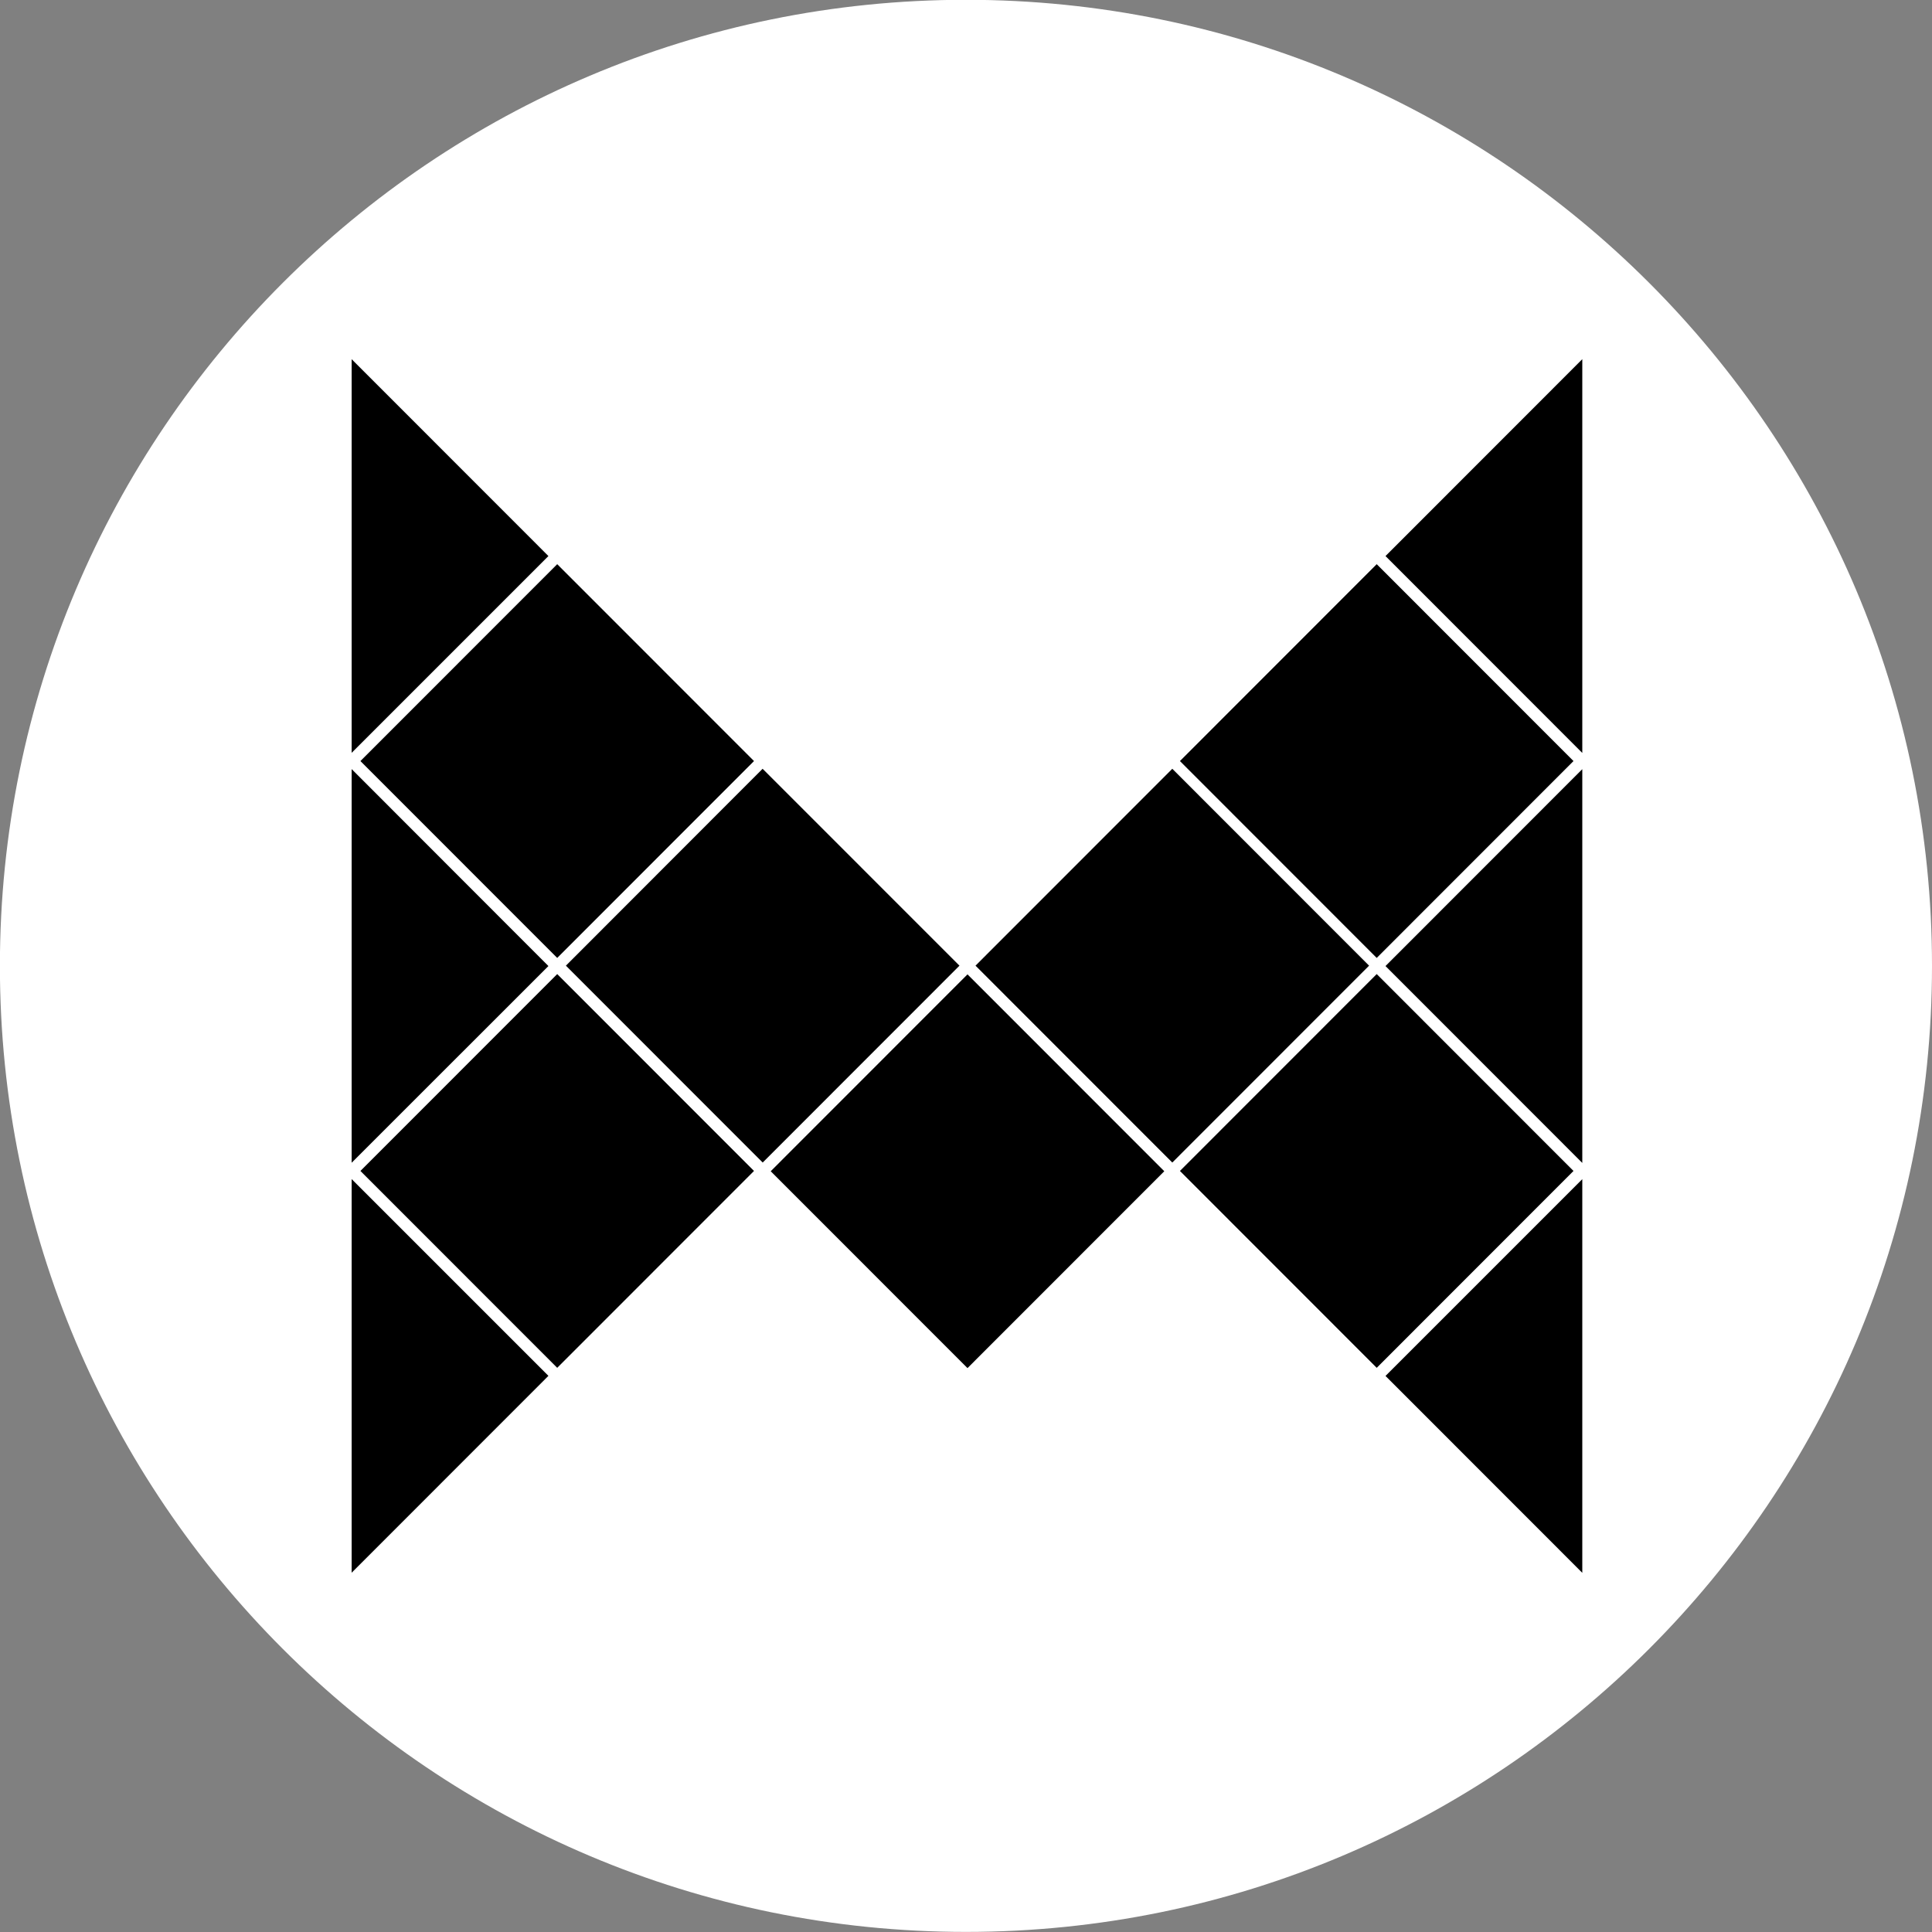
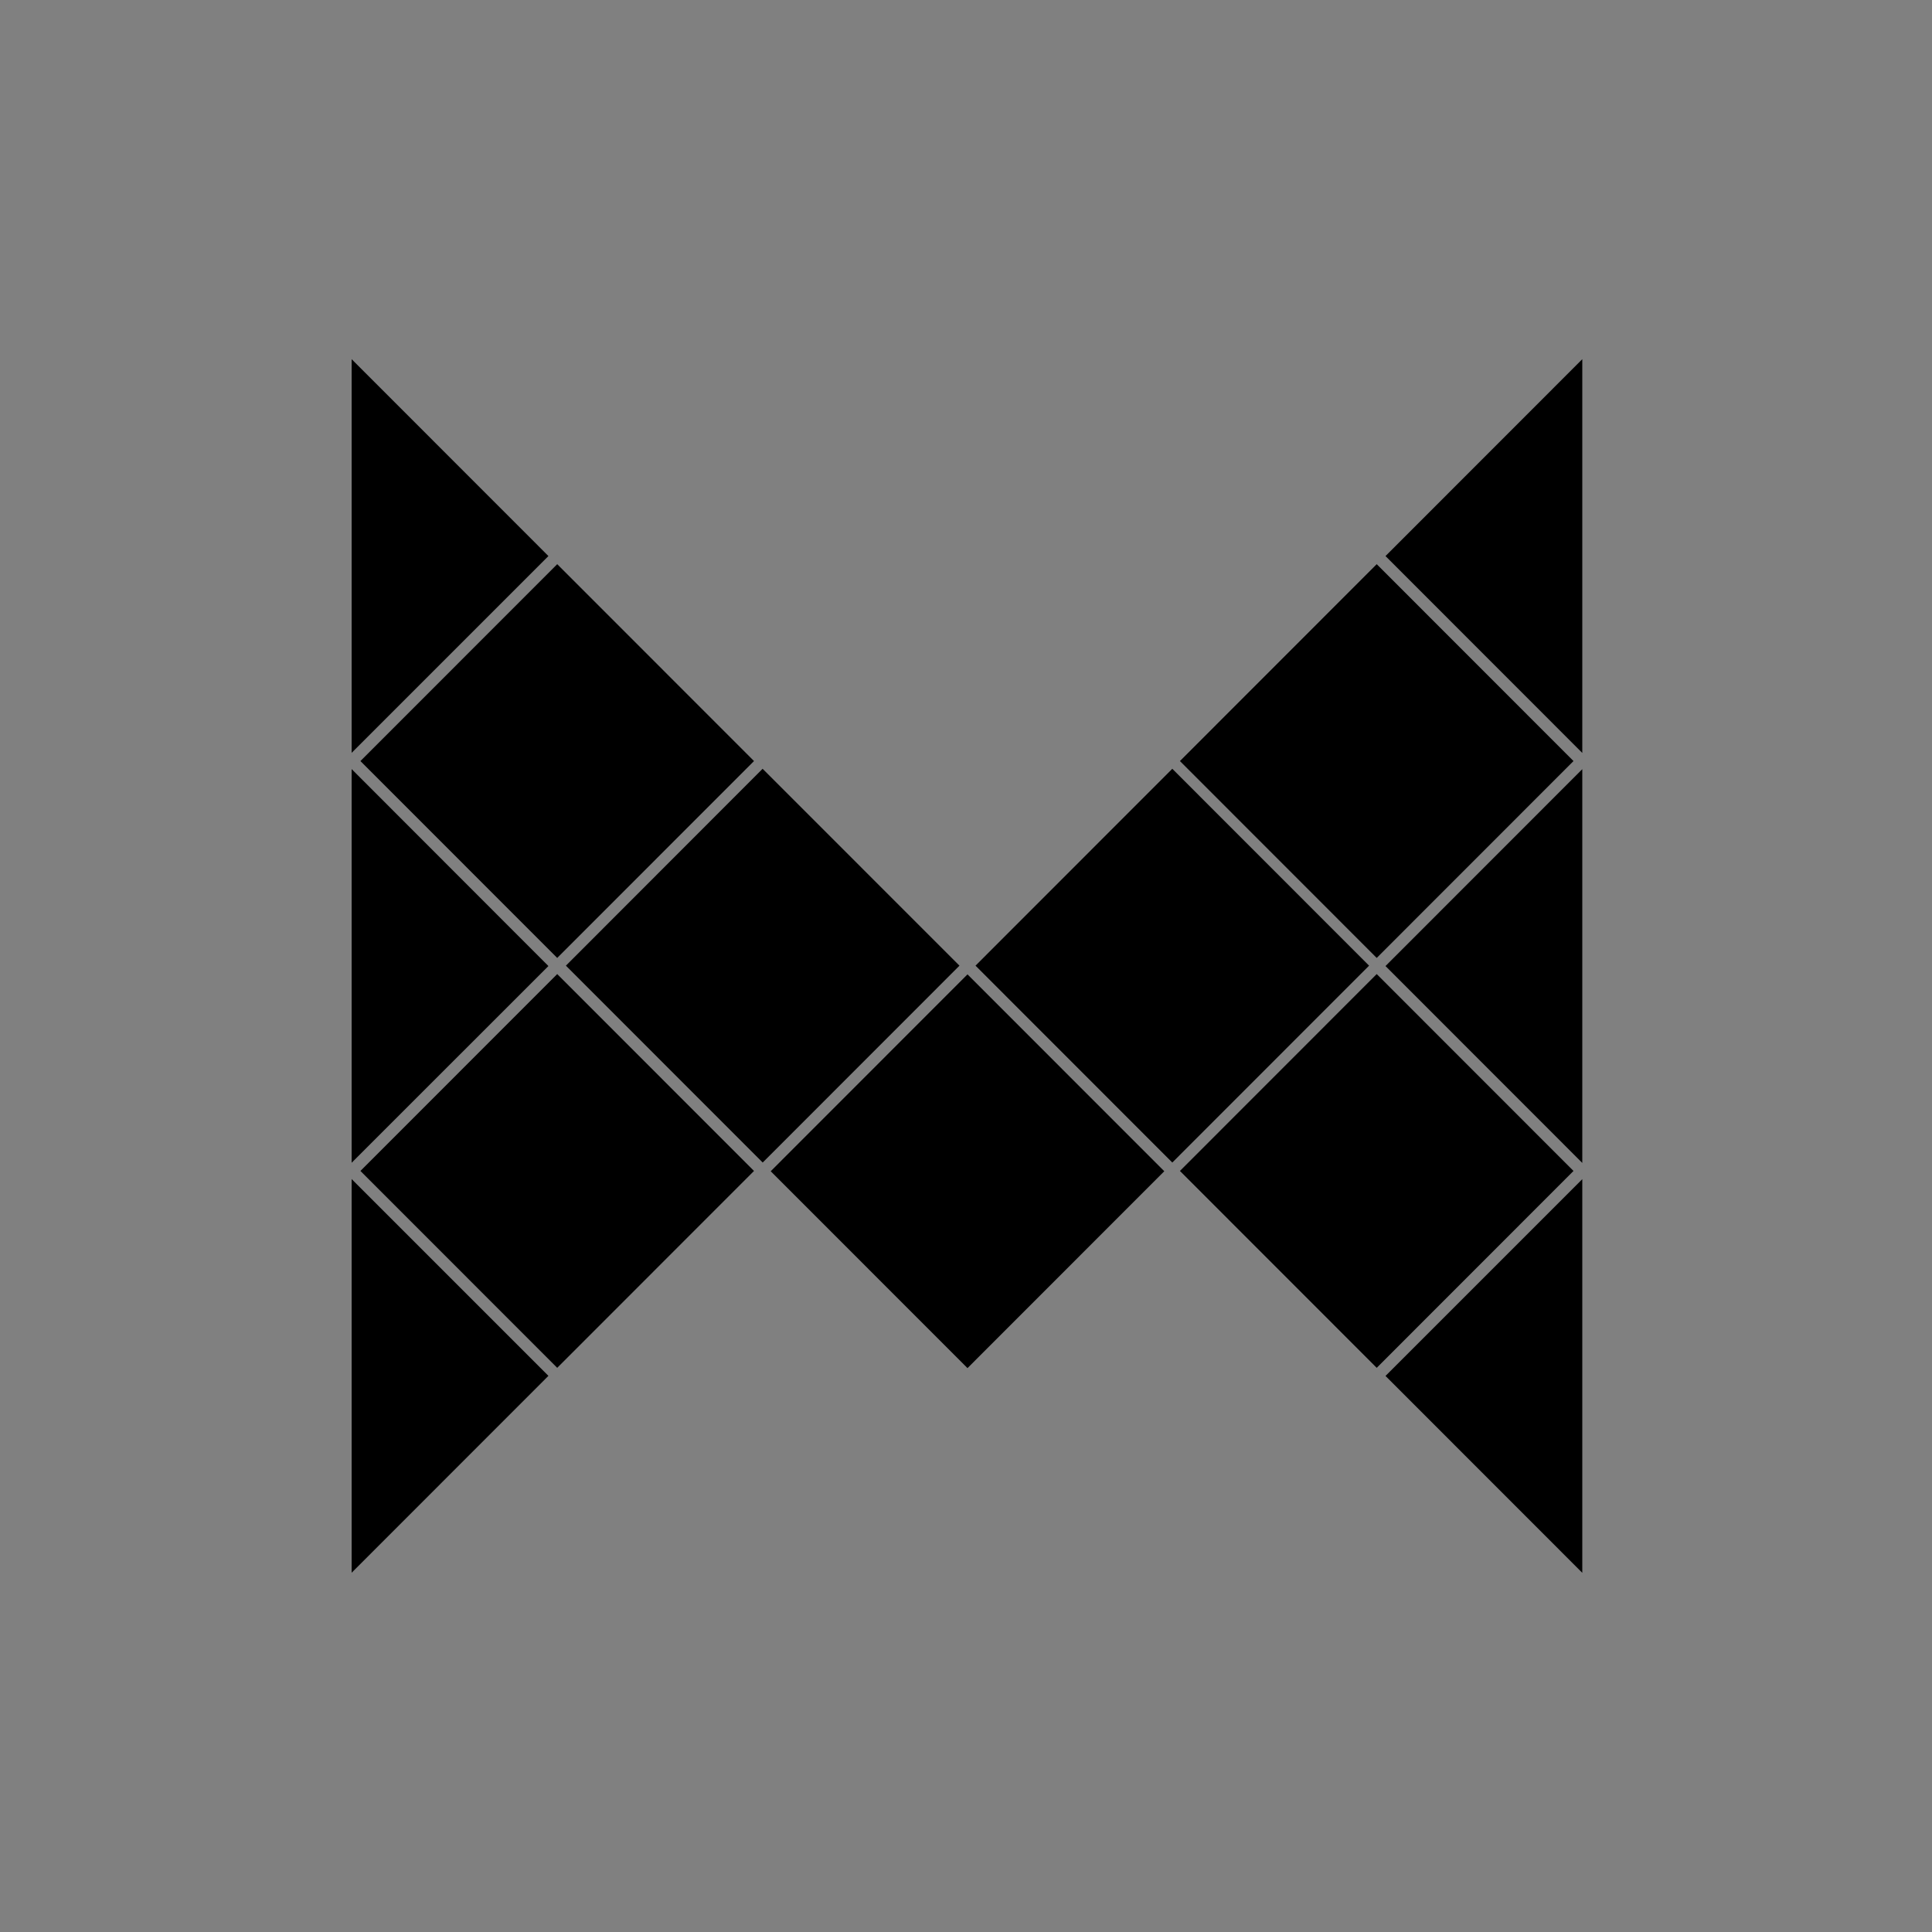
<svg xmlns="http://www.w3.org/2000/svg" version="1.1" id="Layer_1" x="0px" y="0px" viewBox="0 0 1999.9 1999.9" style="enable-background:new 0 0 1999.9 1999.9;" xml:space="preserve">
  <rect x="0" y="0" width="1999.9" height="1999.9" fill="#808080" stroke="none" />
  <style type="text/css">
	.st0{fill-rule:evenodd;clip-rule:evenodd;fill:#FFFFFF;}
	.st1{fill-rule:evenodd;clip-rule:evenodd;}
</style>
-   <path class="st0" d="M999.9-0.2c552.3,0,1000,447.7,1000,1000s-447.7,1000-1000,1000s-1000-447.7-1000-1000S447.6-0.2,999.9-0.2  L999.9-0.2z" />
  <g>
    <g>
      <path class="st1" d="M797.8,1212.4l203.7,203.8l203.7-203.8l-203.7-203.8L797.8,1212.4z M373.1,1212.1l203.7,203.8l203.7-203.8    l-203.7-203.8L373.1,1212.1z M576.8,991.6l203.7-203.8L576.8,584L373.1,787.8L576.8,991.6z M789.4,795.8L585.8,999.6l203.7,203.8    l203.7-203.8L789.4,795.8z M1434.2,1424.3l203.7,203.8l0,0v-407.5l0,0L1434.2,1424.3z M1434.2,1000l203.7,203.8l0,0V796.2l0,0    L1434.2,1000z M1637.9,371.8l-203.7,203.8l203.7,203.8l0,0V371.8L1637.9,371.8z M1628.8,787.8L1425.1,584l-203.7,203.8    l203.7,203.8L1628.8,787.8z M1425.1,1008.3l-203.7,203.8l203.7,203.8l203.7-203.8L1425.1,1008.3z M567.7,1000L364,796.1l0,0v407.5    l0,0L567.7,1000z M1213.5,795.8l-203.7,203.8l203.7,203.8l203.7-203.8L1213.5,795.8z M567.7,575.6L364,371.8l0,0v407.5l0,0    L567.7,575.6z M364,1220.5V1628l0,0l203.7-203.8L364,1220.5L364,1220.5z" />
    </g>
  </g>
</svg>